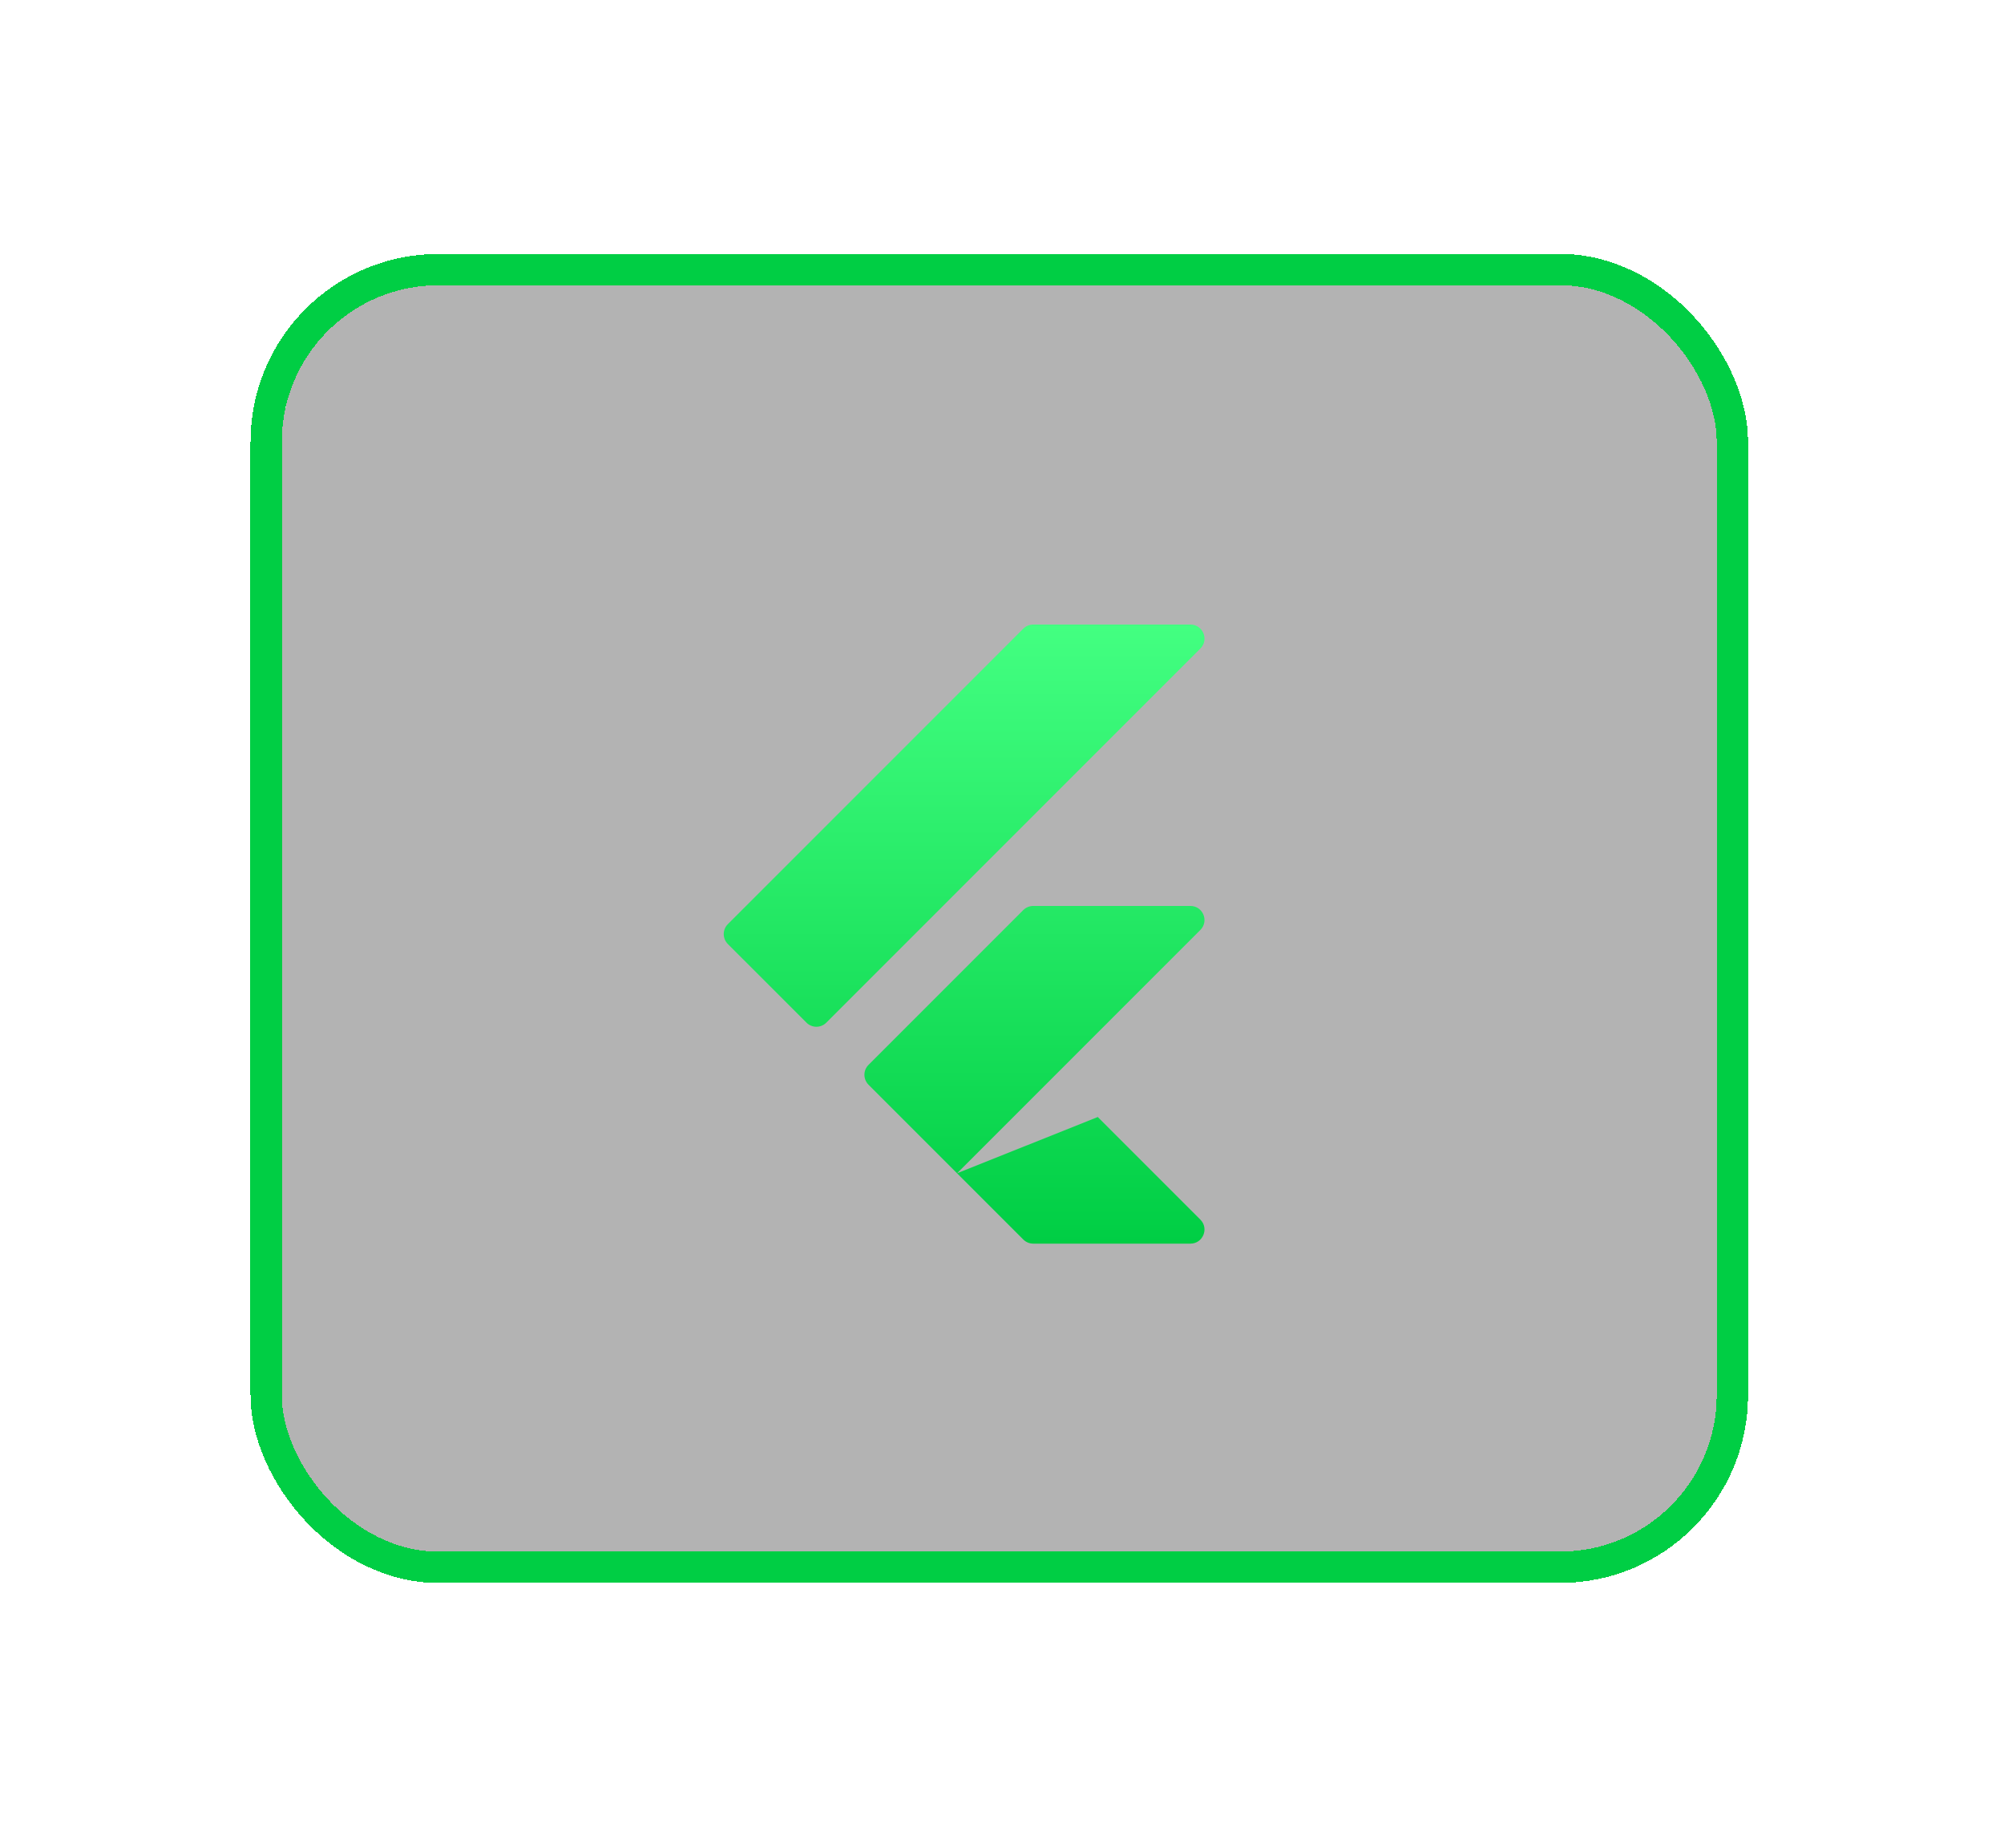
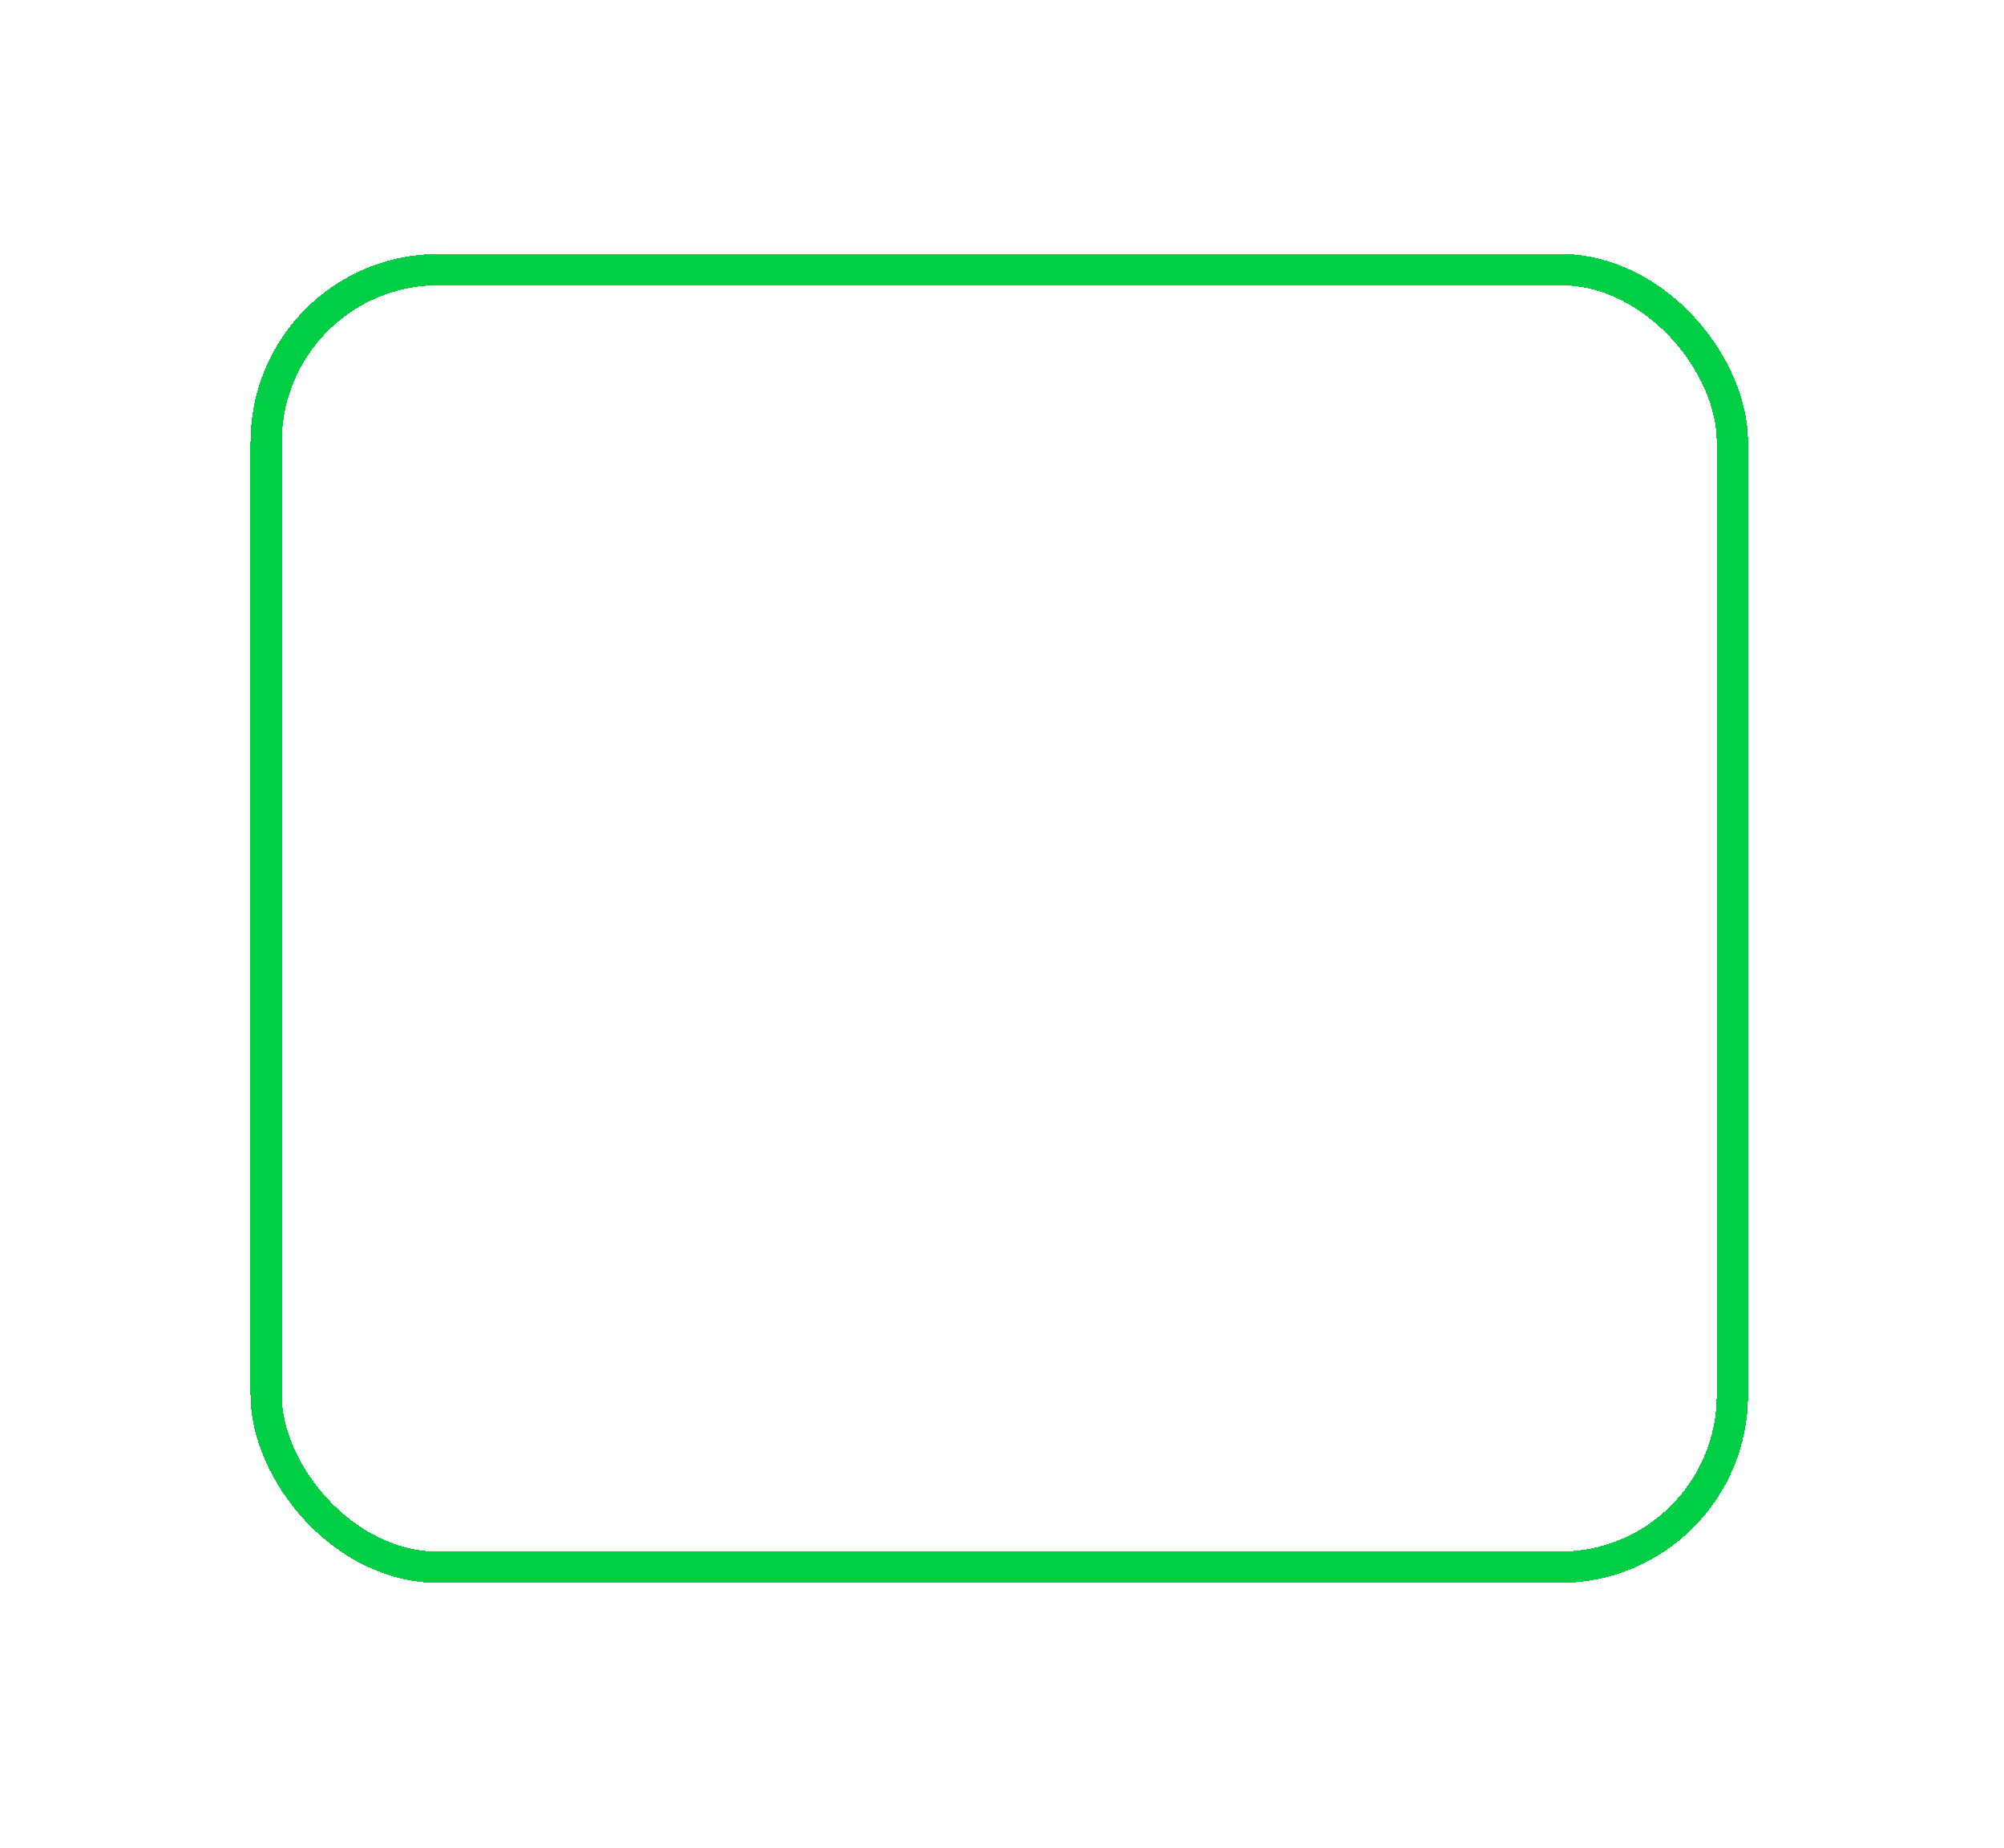
<svg xmlns="http://www.w3.org/2000/svg" width="128" height="118" viewBox="0 0 128 118" fill="none">
  <g filter="url(#filter0_d_3367_31824)">
-     <rect x="18" y="19.217" width="91.652" height="80.87" rx="10" fill="black" fill-opacity="0.3" shape-rendering="crispEdges" />
    <rect x="17" y="18.217" width="93.652" height="82.87" rx="11" stroke="#00CE44" stroke-width="2" shape-rendering="crispEdges" />
  </g>
-   <path d="M65.36 40.147L46.49 59.017C46.139 59.368 46.139 59.937 46.49 60.287L51.51 65.306C51.861 65.658 52.43 65.658 52.78 65.306L76.669 41.418C77.235 40.852 76.834 39.884 76.034 39.884H65.995C65.757 39.884 65.529 39.978 65.36 40.147ZM76.669 59.389L61.13 74.927L55.476 69.273C55.124 68.921 55.124 68.353 55.476 68.002L65.36 58.118C65.529 57.949 65.757 57.855 65.995 57.855H76.034C76.834 57.855 77.235 58.822 76.669 59.389ZM76.669 77.886L70.116 71.333L61.13 74.927L65.36 79.157C65.529 79.326 65.757 79.42 65.995 79.42H76.034C76.834 79.42 77.235 78.452 76.669 77.886Z" fill="url(#paint0_linear_3367_31824)" />
  <defs>
    <filter id="filter0_d_3367_31824" x="0" y="0.217" width="127.652" height="116.87" filterUnits="userSpaceOnUse" color-interpolation-filters="sRGB">
      <feFlood flood-opacity="0" result="BackgroundImageFix" />
      <feColorMatrix in="SourceAlpha" type="matrix" values="0 0 0 0 0 0 0 0 0 0 0 0 0 0 0 0 0 0 127 0" result="hardAlpha" />
      <feMorphology radius="2" operator="dilate" in="SourceAlpha" result="effect1_dropShadow_3367_31824" />
      <feOffset dy="-1" />
      <feGaussianBlur stdDeviation="7" />
      <feComposite in2="hardAlpha" operator="out" />
      <feColorMatrix type="matrix" values="0 0 0 0 0 0 0 0 0 0.808 0 0 0 0 0.267 0 0 0 0.2 0" />
      <feBlend mode="normal" in2="BackgroundImageFix" result="effect1_dropShadow_3367_31824" />
      <feBlend mode="normal" in="SourceGraphic" in2="effect1_dropShadow_3367_31824" result="shape" />
    </filter>
    <linearGradient id="paint0_linear_3367_31824" x1="61.58" y1="39.884" x2="61.58" y2="79.42" gradientUnits="userSpaceOnUse">
      <stop stop-color="#43FF81" />
      <stop offset="1" stop-color="#00CE44" />
    </linearGradient>
  </defs>
</svg>